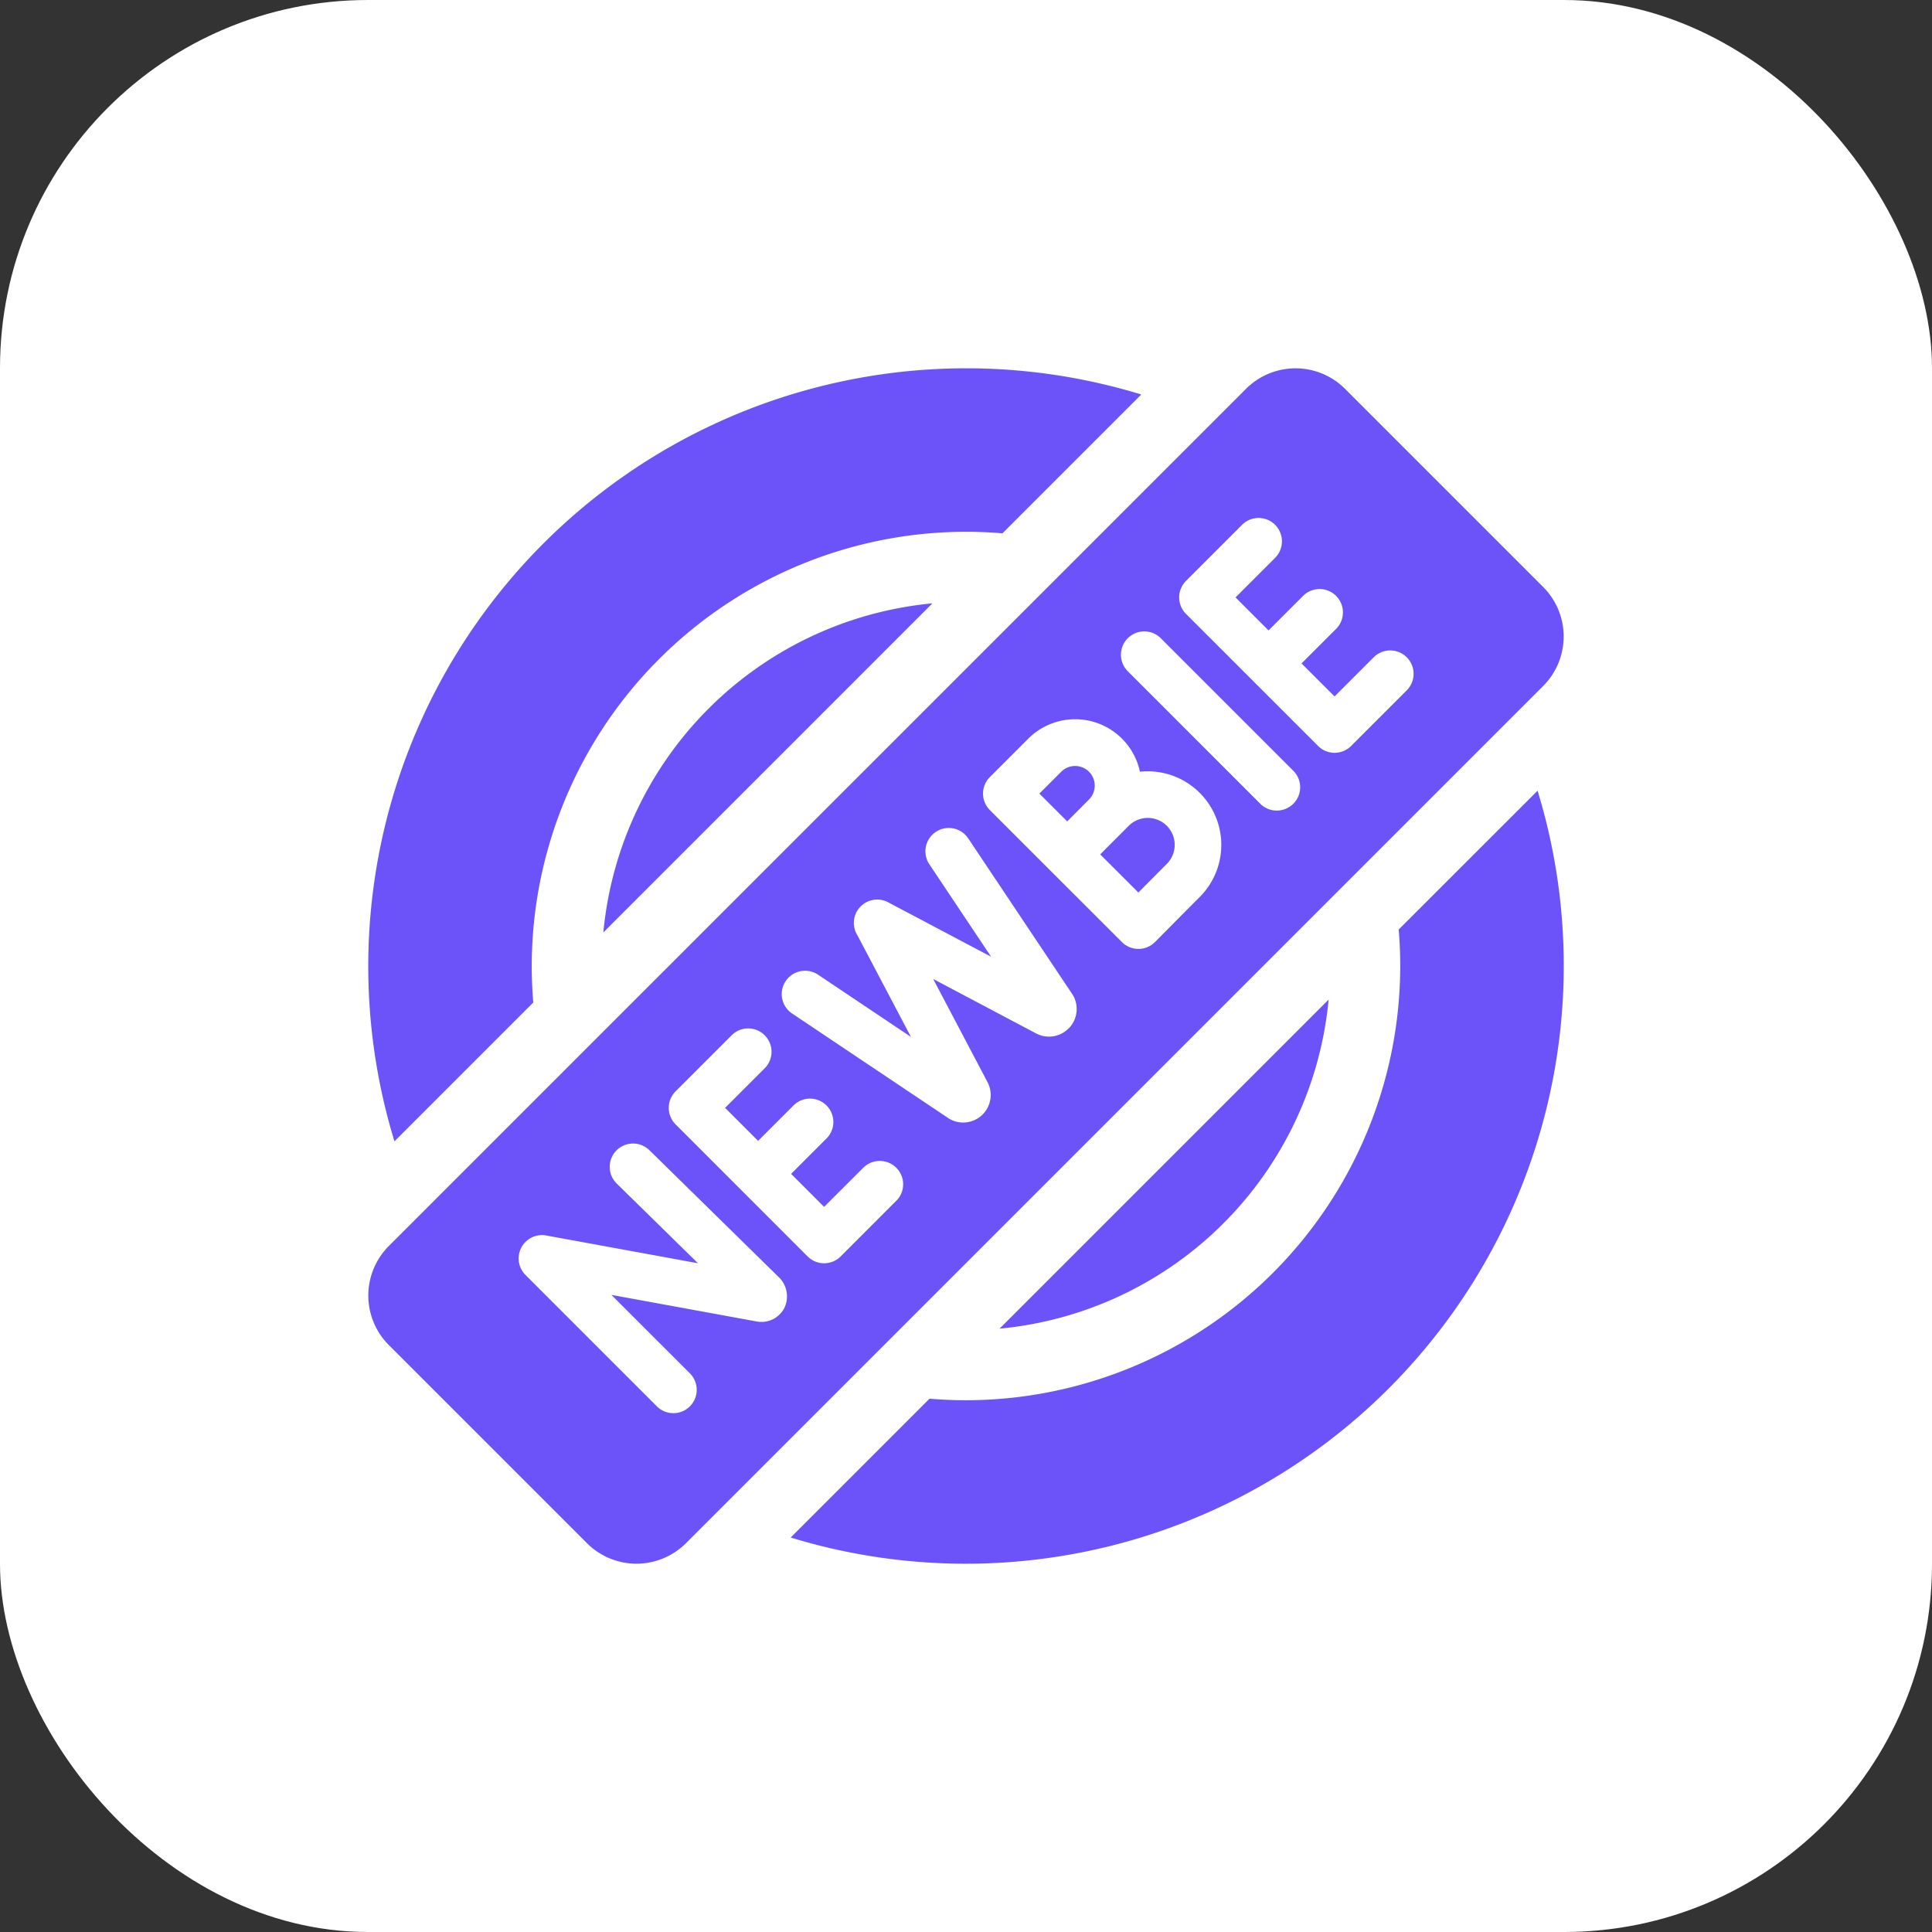
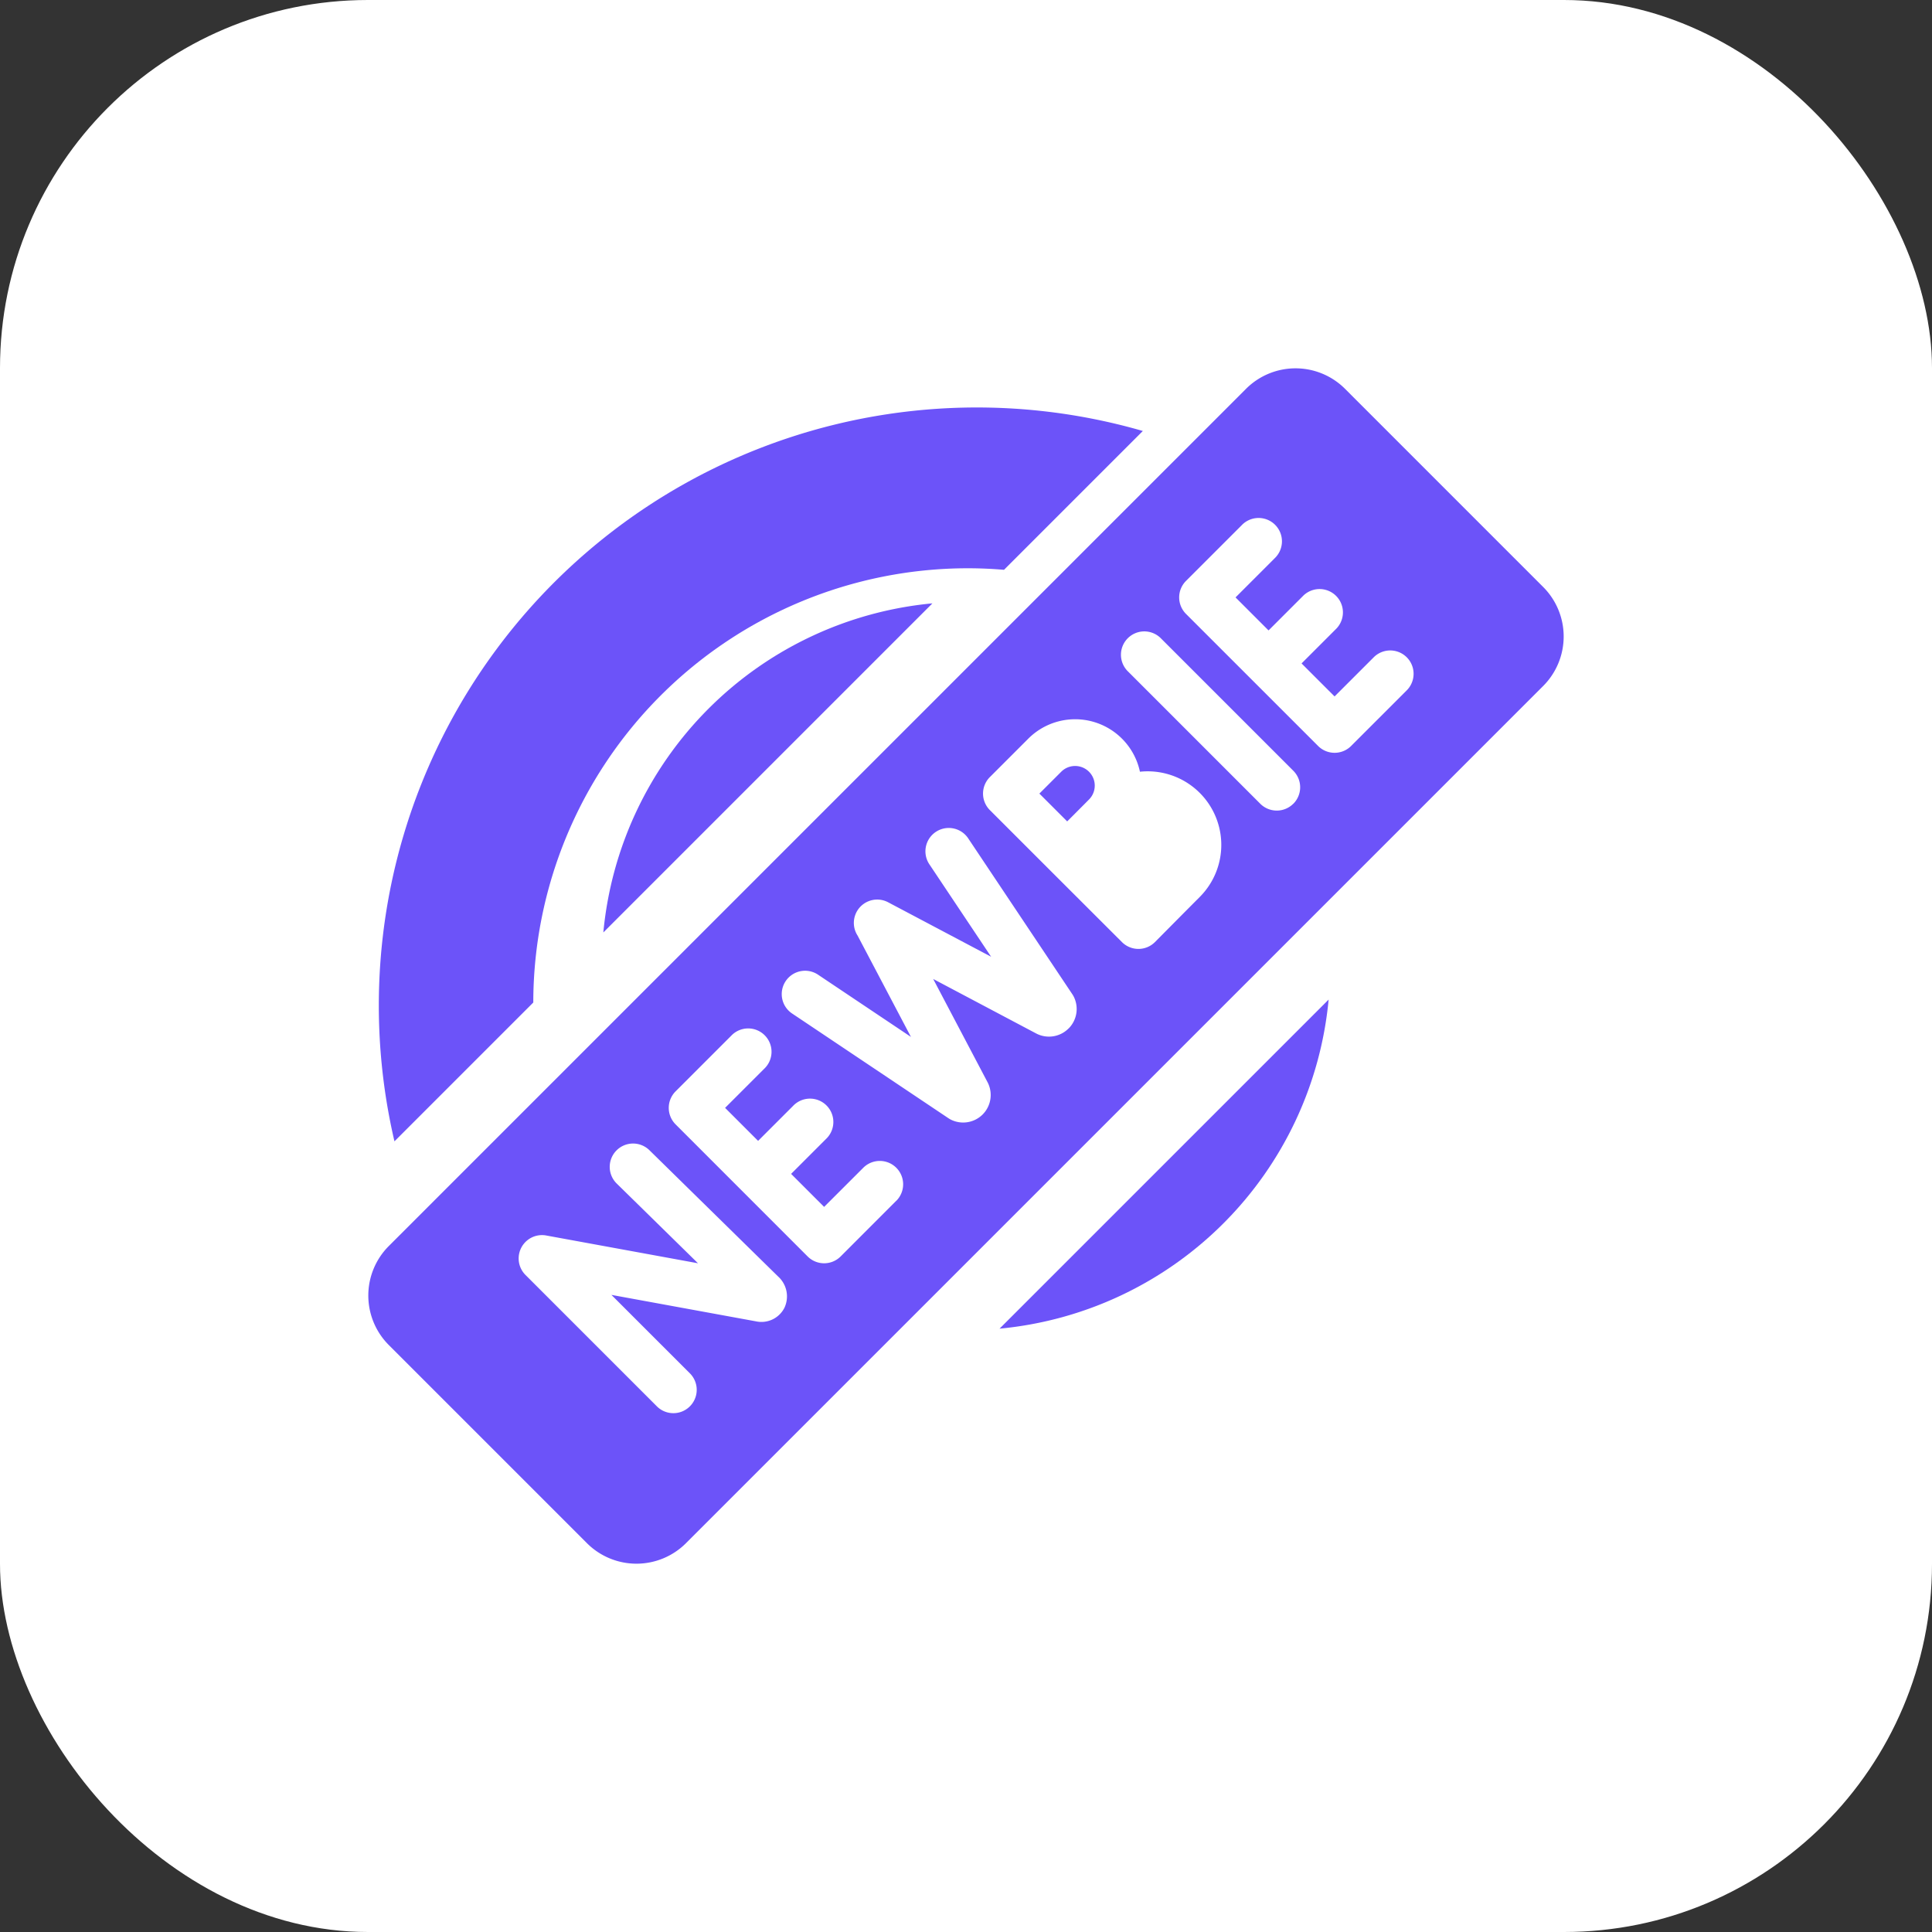
<svg xmlns="http://www.w3.org/2000/svg" width="105" height="105" viewBox="0 0 105 105">
  <rect x="0" y="0" width="105" height="105" fill="#333333" stroke="none" />
  <g id="Group_33234" data-name="Group 33234" transform="translate(-487 -31227)">
    <rect id="Rectangle_25023" data-name="Rectangle 25023" width="105" height="105" rx="20" transform="translate(487 31227)" fill="#fff" />
    <g id="newbie" transform="translate(507.017 31247.018)">
      <g id="Group_33205" data-name="Group 33205" transform="translate(0 0)">
        <path id="Path_13525" data-name="Path 13525" d="M288.618,170.636l-1.188,1.188,1.511,1.511.422-.422.764-.768a1.067,1.067,0,1,0-1.509-1.509Z" transform="translate(-250.959 -148.712)" fill="#6c53f9" />
-         <path id="Path_13526" data-name="Path 13526" d="M315.041,193.016l-1.125,1.125-.425.428,2.073,2.073c.574-.578,1.261-1.271,1.547-1.557a1.463,1.463,0,0,0-2.07-2.07Z" transform="translate(-273.714 -168.152)" fill="#6c53f9" />
        <path id="Path_13527" data-name="Path 13527" d="M63.85,11.882,53.084,1.115a3.806,3.806,0,0,0-5.383,0L1.115,47.7a3.806,3.806,0,0,0,0,5.383L11.882,63.85a3.806,3.806,0,0,0,5.383,0L63.85,17.265a3.806,3.806,0,0,0,0-5.383ZM22.6,51.086a1.4,1.4,0,0,1-1.533.708l-7.855-1.438L17.5,54.643a1.269,1.269,0,0,1-1.794,1.794L8.542,49.273a1.269,1.269,0,0,1,1.126-2.145l8.249,1.51L13.5,44.305a1.269,1.269,0,0,1-.017-1.794l.009-.009a1.269,1.269,0,0,1,1.786-.008l7,6.869a1.455,1.455,0,0,1,.323,1.724Zm6.092-5.844L25.67,48.267a1.269,1.269,0,0,1-1.794,0L16.7,41.089a1.269,1.269,0,0,1,0-1.794l3.024-3.024a1.269,1.269,0,1,1,1.794,1.794L19.39,40.192l1.794,1.794,1.9-1.9a1.269,1.269,0,1,1,1.794,1.794l-1.9,1.9,1.794,1.794L26.9,43.448a1.269,1.269,0,0,1,1.795,1.795Zm9.366-9.366-.007.007a1.5,1.5,0,0,1-1.7.293l-.048-.024L30.7,33.187,33.655,38.8l.016.031a1.5,1.5,0,0,1-.277,1.714l-.007.007a1.5,1.5,0,0,1-1.7.293,1.245,1.245,0,0,1-.161-.092l-8.468-5.672a1.269,1.269,0,1,1,1.412-2.108l5.021,3.363-2.9-5.507a1.269,1.269,0,0,1,1.658-1.811l5.6,2.962-3.347-5.011a1.269,1.269,0,1,1,2.11-1.41l5.651,8.459a1.256,1.256,0,0,1,.083.144A1.5,1.5,0,0,1,38.061,35.877Zm7.131-7.148c-.528.528-2.437,2.454-2.437,2.454l0,0a1.269,1.269,0,0,1-1.794,0L37.09,27.319l-.005-.005-3.305-3.305a1.269,1.269,0,0,1,0-1.794l2.085-2.085a3.6,3.6,0,0,1,6.071,1.794,4,4,0,0,1,3.256,6.8Zm5.081-5.064a1.269,1.269,0,0,1-1.794,0L41.3,16.487a1.269,1.269,0,1,1,1.794-1.794l7.178,7.178a1.269,1.269,0,0,1,0,1.795ZM56.437,17.5l-3.024,3.024a1.269,1.269,0,0,1-1.794,0L44.44,13.347a1.269,1.269,0,0,1,0-1.794l3.024-3.024a1.269,1.269,0,1,1,1.794,1.794L47.132,12.45l1.794,1.794,1.9-1.9a1.269,1.269,0,0,1,1.794,1.794l-1.9,1.9,1.794,1.794,2.127-2.127A1.269,1.269,0,0,1,56.437,17.5Z" transform="translate(0 0)" fill="#6c53f9" />
      </g>
      <g id="Group_33206" data-name="Group 33206" transform="translate(12.773 12.773)">
        <path id="Path_13528" data-name="Path 13528" d="M118.554,100.668a19.827,19.827,0,0,0-17.885,17.885Z" transform="translate(-100.669 -100.668)" fill="#6c53f9" />
        <path id="Path_13529" data-name="Path 13529" d="M270.374,288.26a19.827,19.827,0,0,0,17.885-17.885Z" transform="translate(-248.841 -248.841)" fill="#6c53f9" />
      </g>
      <g id="Group_33207" data-name="Group 33207" transform="translate(0 0)">
-         <path id="Path_13530" data-name="Path 13530" d="M8.966,34.466c-.055-.654-.084-1.315-.084-1.983a23.627,23.627,0,0,1,23.6-23.6c.668,0,1.329.029,1.983.084l7.545-7.545A32.5,32.5,0,0,0,1.421,42.011Z" transform="translate(0 0)" fill="#6c53f9" />
-         <path id="Path_13531" data-name="Path 13531" d="M213.952,188.452c.055.654.084,1.315.084,1.983a23.627,23.627,0,0,1-23.6,23.6c-.668,0-1.329-.029-1.983-.084l-7.545,7.545A32.5,32.5,0,0,0,221.5,180.907Z" transform="translate(-157.953 -157.953)" fill="#6c53f9" />
+         <path id="Path_13530" data-name="Path 13530" d="M8.966,34.466a23.627,23.627,0,0,1,23.6-23.6c.668,0,1.329.029,1.983.084l7.545-7.545A32.5,32.5,0,0,0,1.421,42.011Z" transform="translate(0 0)" fill="#6c53f9" />
      </g>
    </g>
  </g>
</svg>